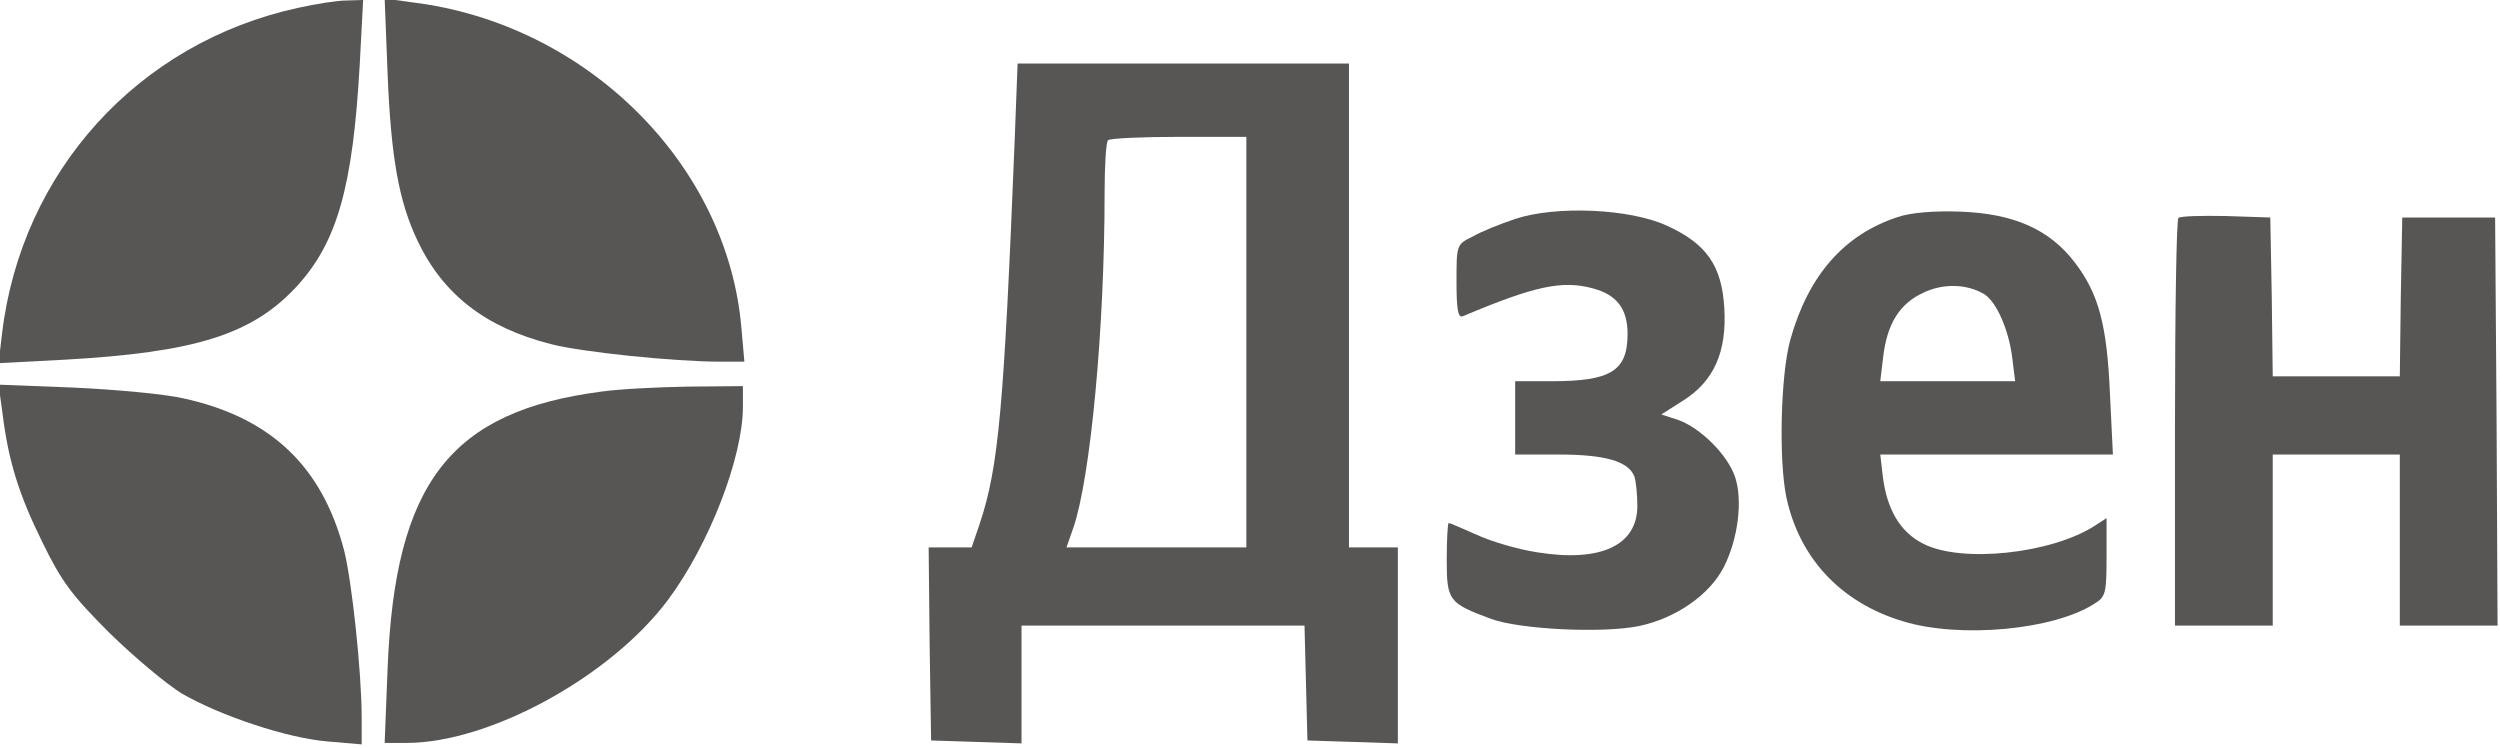
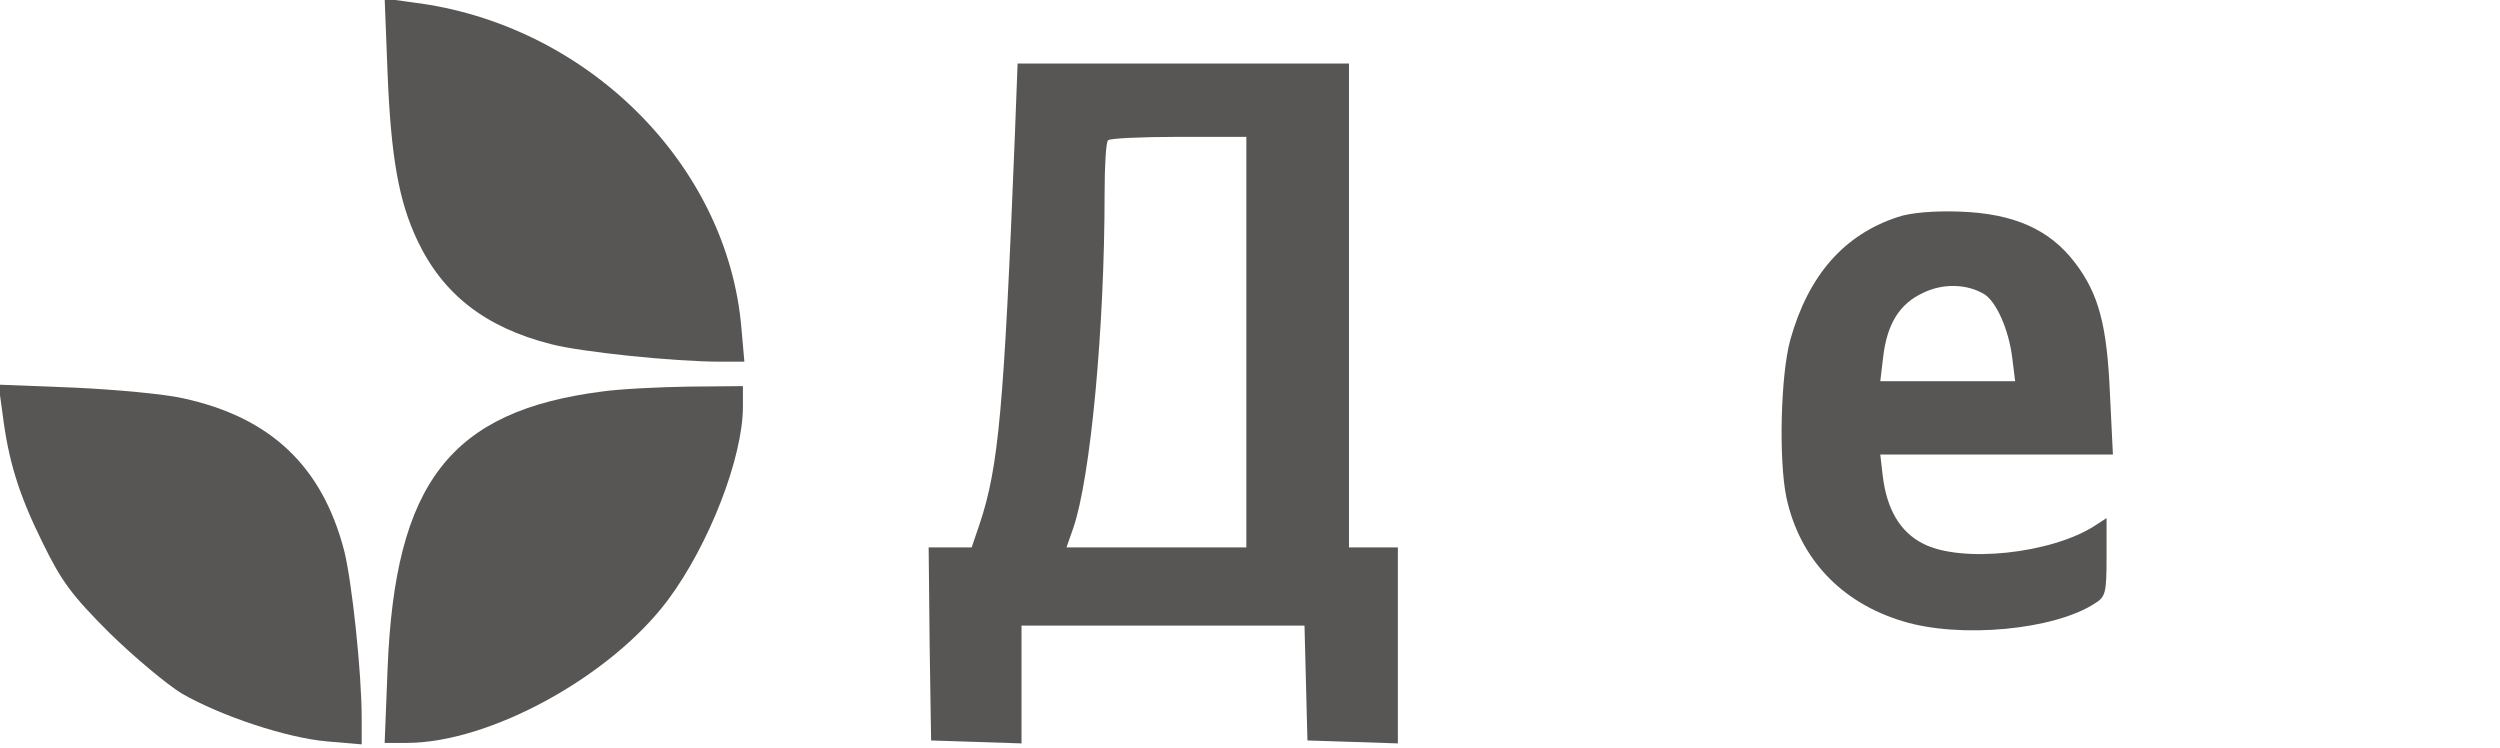
<svg xmlns="http://www.w3.org/2000/svg" width="682" height="204" viewBox="0 0 682 204" fill="none">
-   <path d="M81.335 2.134C37.735 11.6 5.735 46.8 0.535 91.2L-0.398 99.067L17.468 98.134C53.468 96.134 68.935 91.2 81.068 78C92.002 66 96.268 50.934 98.135 17.6L99.068 0L94.535 0.134C92.002 0.134 86.135 1.067 81.335 2.134Z" fill="#575655" />
  <path d="M105.734 20.134C106.667 42.934 108.8 54.934 113.867 65.6C120.8 80.267 132.4 89.334 150.267 93.867C158.267 96 183.867 98.667 196.534 98.667H203.067L202.267 89.6C198.534 44.8 160 6.534 112.667 0.667L104.934 -0.4L105.734 20.134Z" fill="#575655" />
  <path d="M276.803 38.267C273.869 111.467 272.403 127.334 267.336 142.667L265.069 149.334H259.203H253.336L253.603 175.734L254.003 202L266.403 202.4L278.669 202.8V186.667V170.667H317.336H355.869L356.269 186.4L356.669 202L369.069 202.4L381.336 202.8V176V149.334H374.669H368.003V83.334V17.334H322.803H277.603L276.803 38.267ZM340.003 93.334V149.334H315.469H290.936L292.803 144C297.469 130.4 301.336 89.867 301.336 52.534C301.336 45.2 301.736 38.667 302.269 38.267C302.669 37.734 311.469 37.334 321.603 37.334H340.003V93.334Z" fill="#575655" />
-   <path d="M413.335 59.734C409.335 61.067 404.001 63.2 401.735 64.534C397.335 66.667 397.335 66.8 397.335 76.8C397.335 84.4 397.735 86.8 399.068 86.267C418.668 78 426.135 76.4 434.535 78.667C441.068 80.4 444.001 84.267 444.001 91.067C444.001 101.2 439.468 104 423.201 104H413.335V114V124H425.335C438.001 124 444.268 125.867 445.868 130C446.268 131.2 446.668 134.8 446.668 138C446.668 148.8 436.668 153.467 419.335 150.667C414.135 149.867 406.801 147.734 402.801 145.867C398.935 144.134 395.468 142.667 395.201 142.667C394.935 142.667 394.668 147.2 394.668 152.667C394.668 163.867 395.201 164.534 406.668 168.8C414.535 171.734 437.201 172.8 447.068 170.8C457.201 168.667 466.401 162.267 470.268 154.667C474.135 147.067 475.468 136.534 473.335 130.134C471.335 124.134 463.868 116.667 457.735 114.534L453.201 113.067L459.068 109.334C467.601 104 471.068 96 470.401 84.134C469.735 72.534 465.601 66.534 454.801 61.6C444.801 56.934 424.535 56 413.335 59.734Z" fill="#575655" />
  <path d="M517.736 59.2C503.069 64 493.336 75.067 488.403 92.667C485.736 102.267 485.203 125.6 487.336 135.733C490.936 152.4 502.269 164.4 519.069 169.467C534.669 174.267 560.536 171.867 571.603 164.533C574.403 162.8 574.669 161.6 574.669 152V141.333L571.603 143.333C559.736 151.067 534.936 153.733 524.536 148.267C518.269 145.067 514.669 138.8 513.603 129.733L512.936 124H544.669H576.403L575.603 107.6C574.803 88.667 572.536 80.133 566.003 71.6C559.069 62.533 549.336 58.267 534.803 57.733C527.736 57.467 521.203 58 517.736 59.2ZM541.336 80.267C544.669 82.4 548.003 90 548.936 97.6L549.736 104H531.336H512.936L513.736 97.333C514.803 88.267 518.269 82.8 524.669 79.867C530.136 77.2 536.669 77.467 541.336 80.267Z" fill="#575655" />
-   <path d="M594.269 59.467C593.736 60 593.336 85.2 593.336 115.6V170.667H606.669H620.003V147.334V124H637.336H654.669V147.334V170.667H668.003H681.336L681.069 114.934L680.669 59.334H668.003H655.336L654.936 80.934L654.669 102.667H637.336H620.003L619.736 80.934L619.336 59.334L607.336 58.934C600.669 58.8 594.803 58.934 594.269 59.467Z" fill="#575655" />
  <path d="M0.668 112.667C2.268 125.6 5.068 134.8 11.602 148C16.802 158.667 19.602 162.4 29.868 172.667C36.535 179.2 45.468 186.667 49.602 189.2C60.268 195.334 78.268 201.334 89.335 202.267L98.668 203.067V195.867C98.668 183.467 96.002 158.534 93.868 150.134C87.868 127.2 73.868 113.867 50.002 108.667C44.802 107.467 31.468 106.267 20.135 105.734L-0.398 104.934L0.668 112.667Z" fill="#575655" />
  <path d="M164.267 106.8C122.8 112.134 107.734 131.734 105.734 182.4L104.934 202.667H110.934C133.6 202.667 166.667 184.534 182.267 163.6C193.467 148.534 202.667 124.8 202.667 110.934V105.334L187.734 105.467C179.467 105.6 168.934 106.134 164.267 106.8Z" fill="#575655" />
</svg>